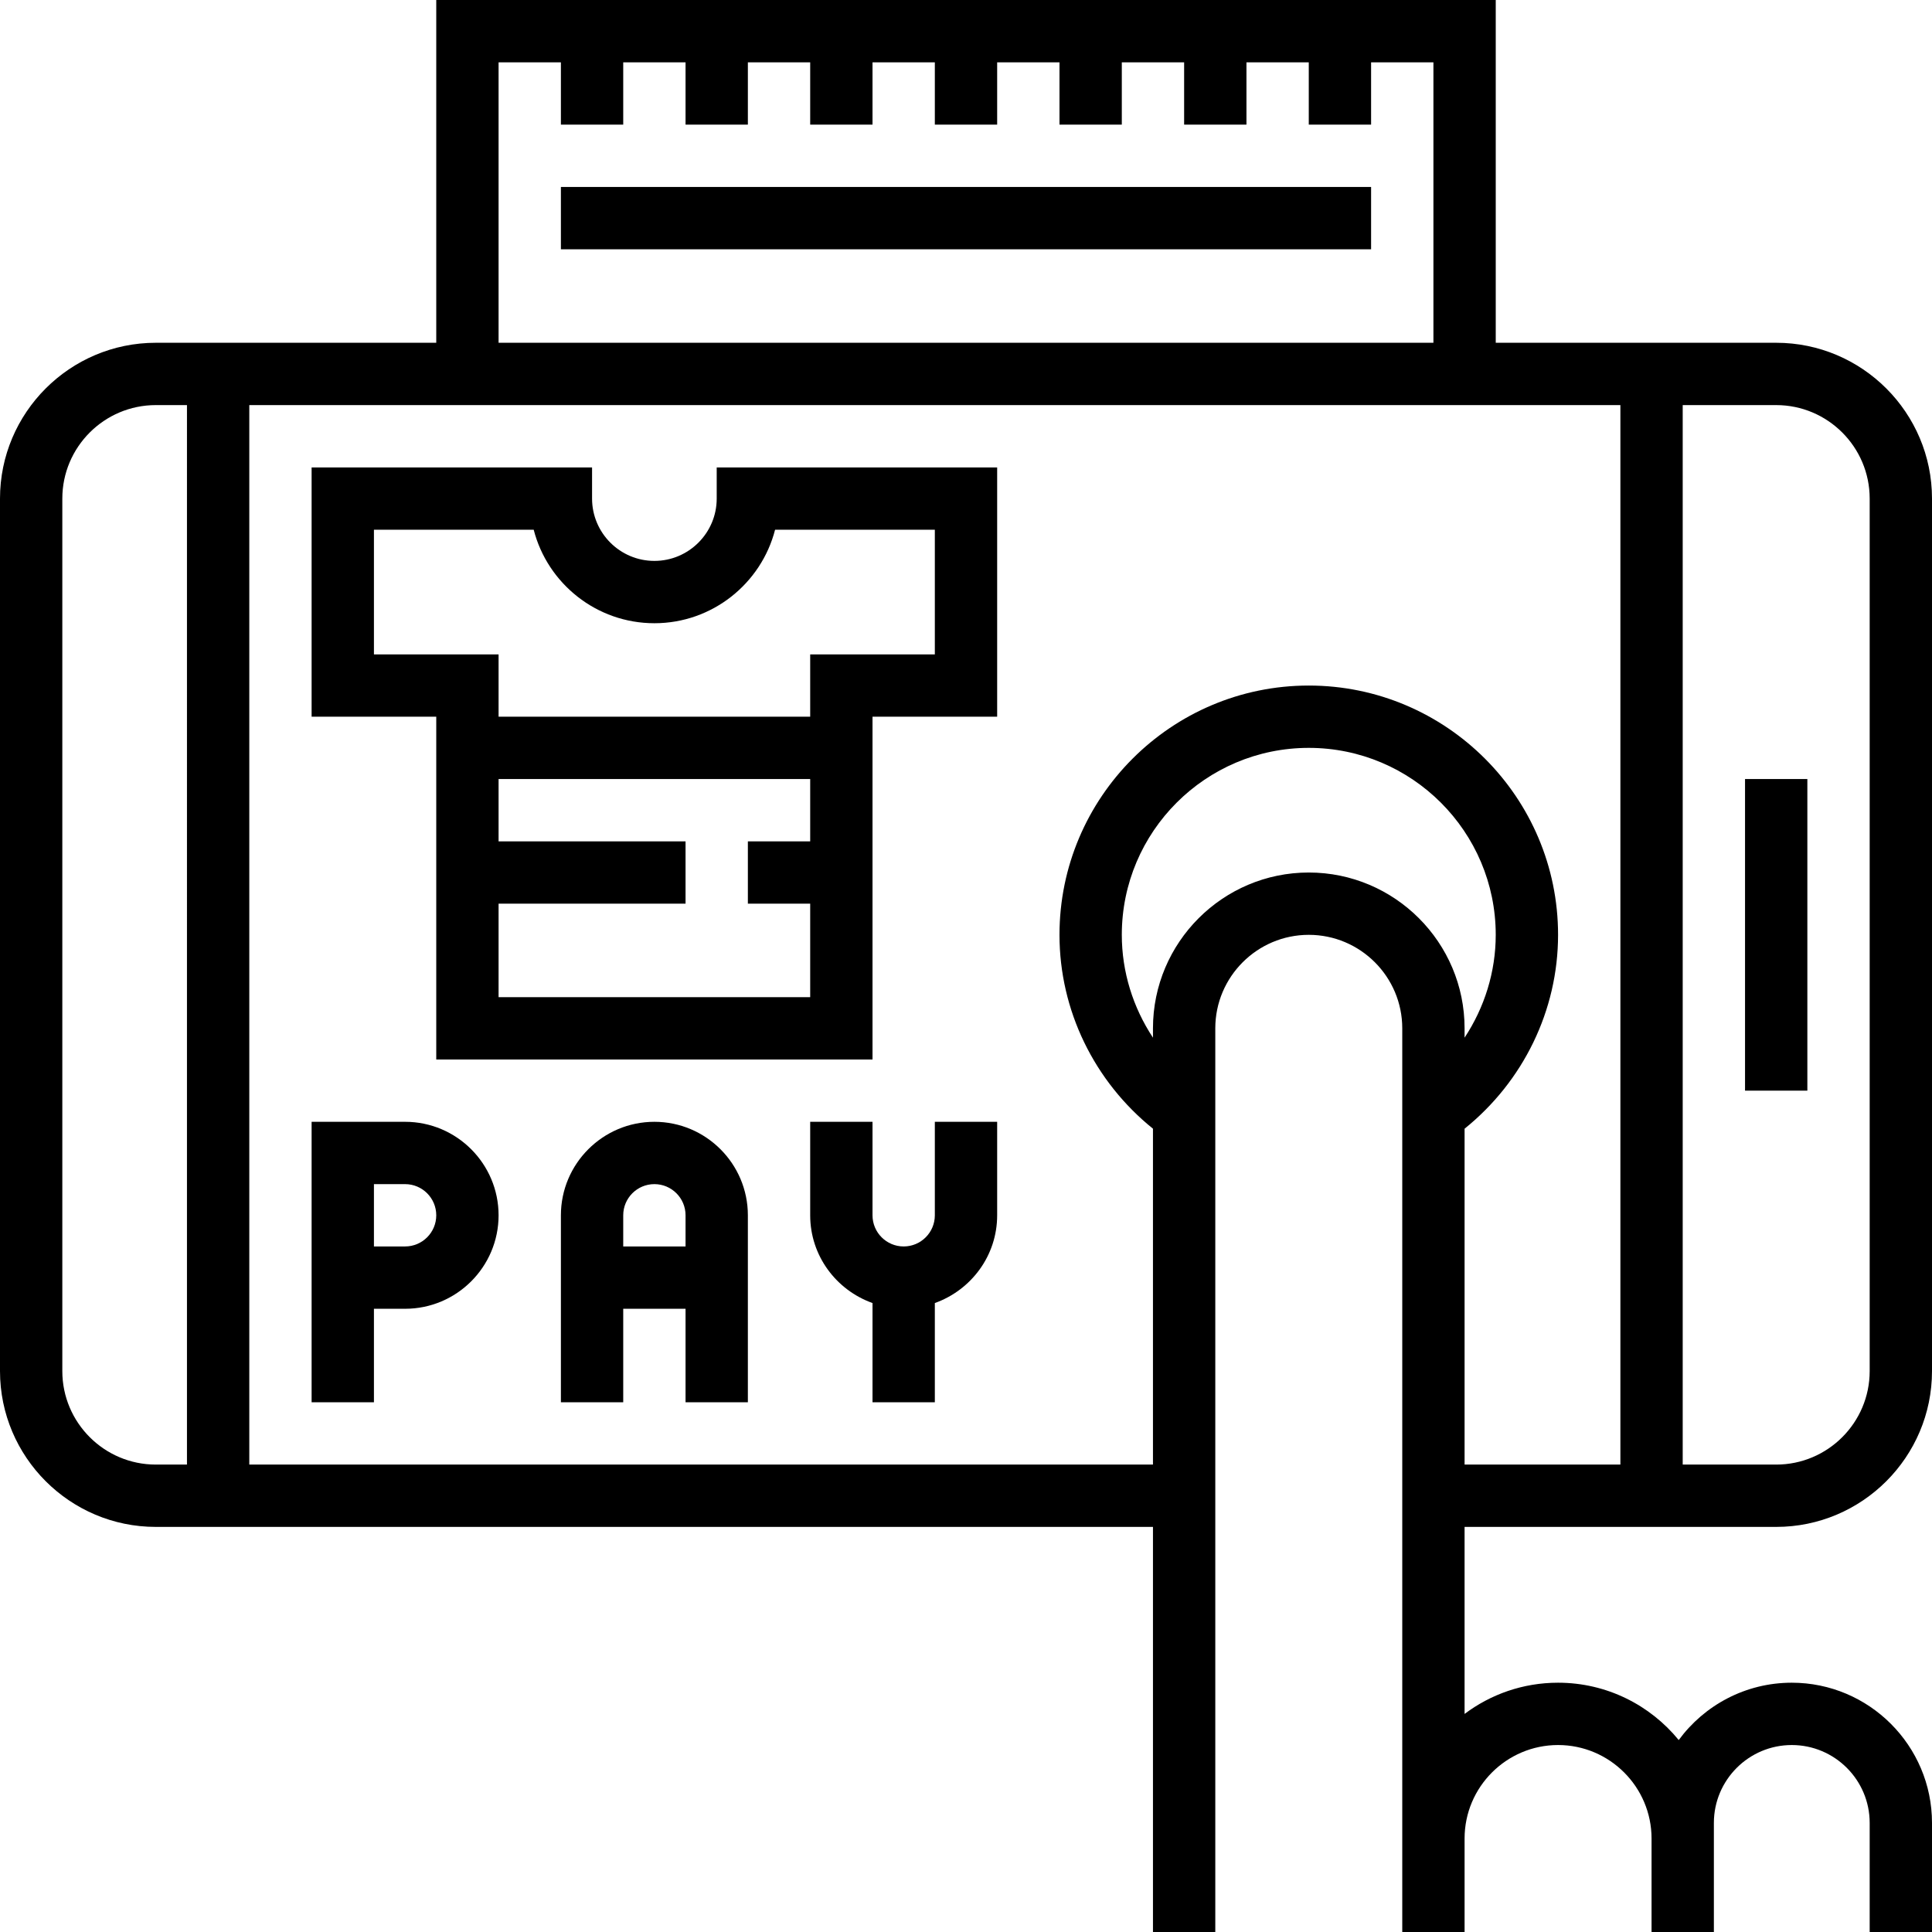
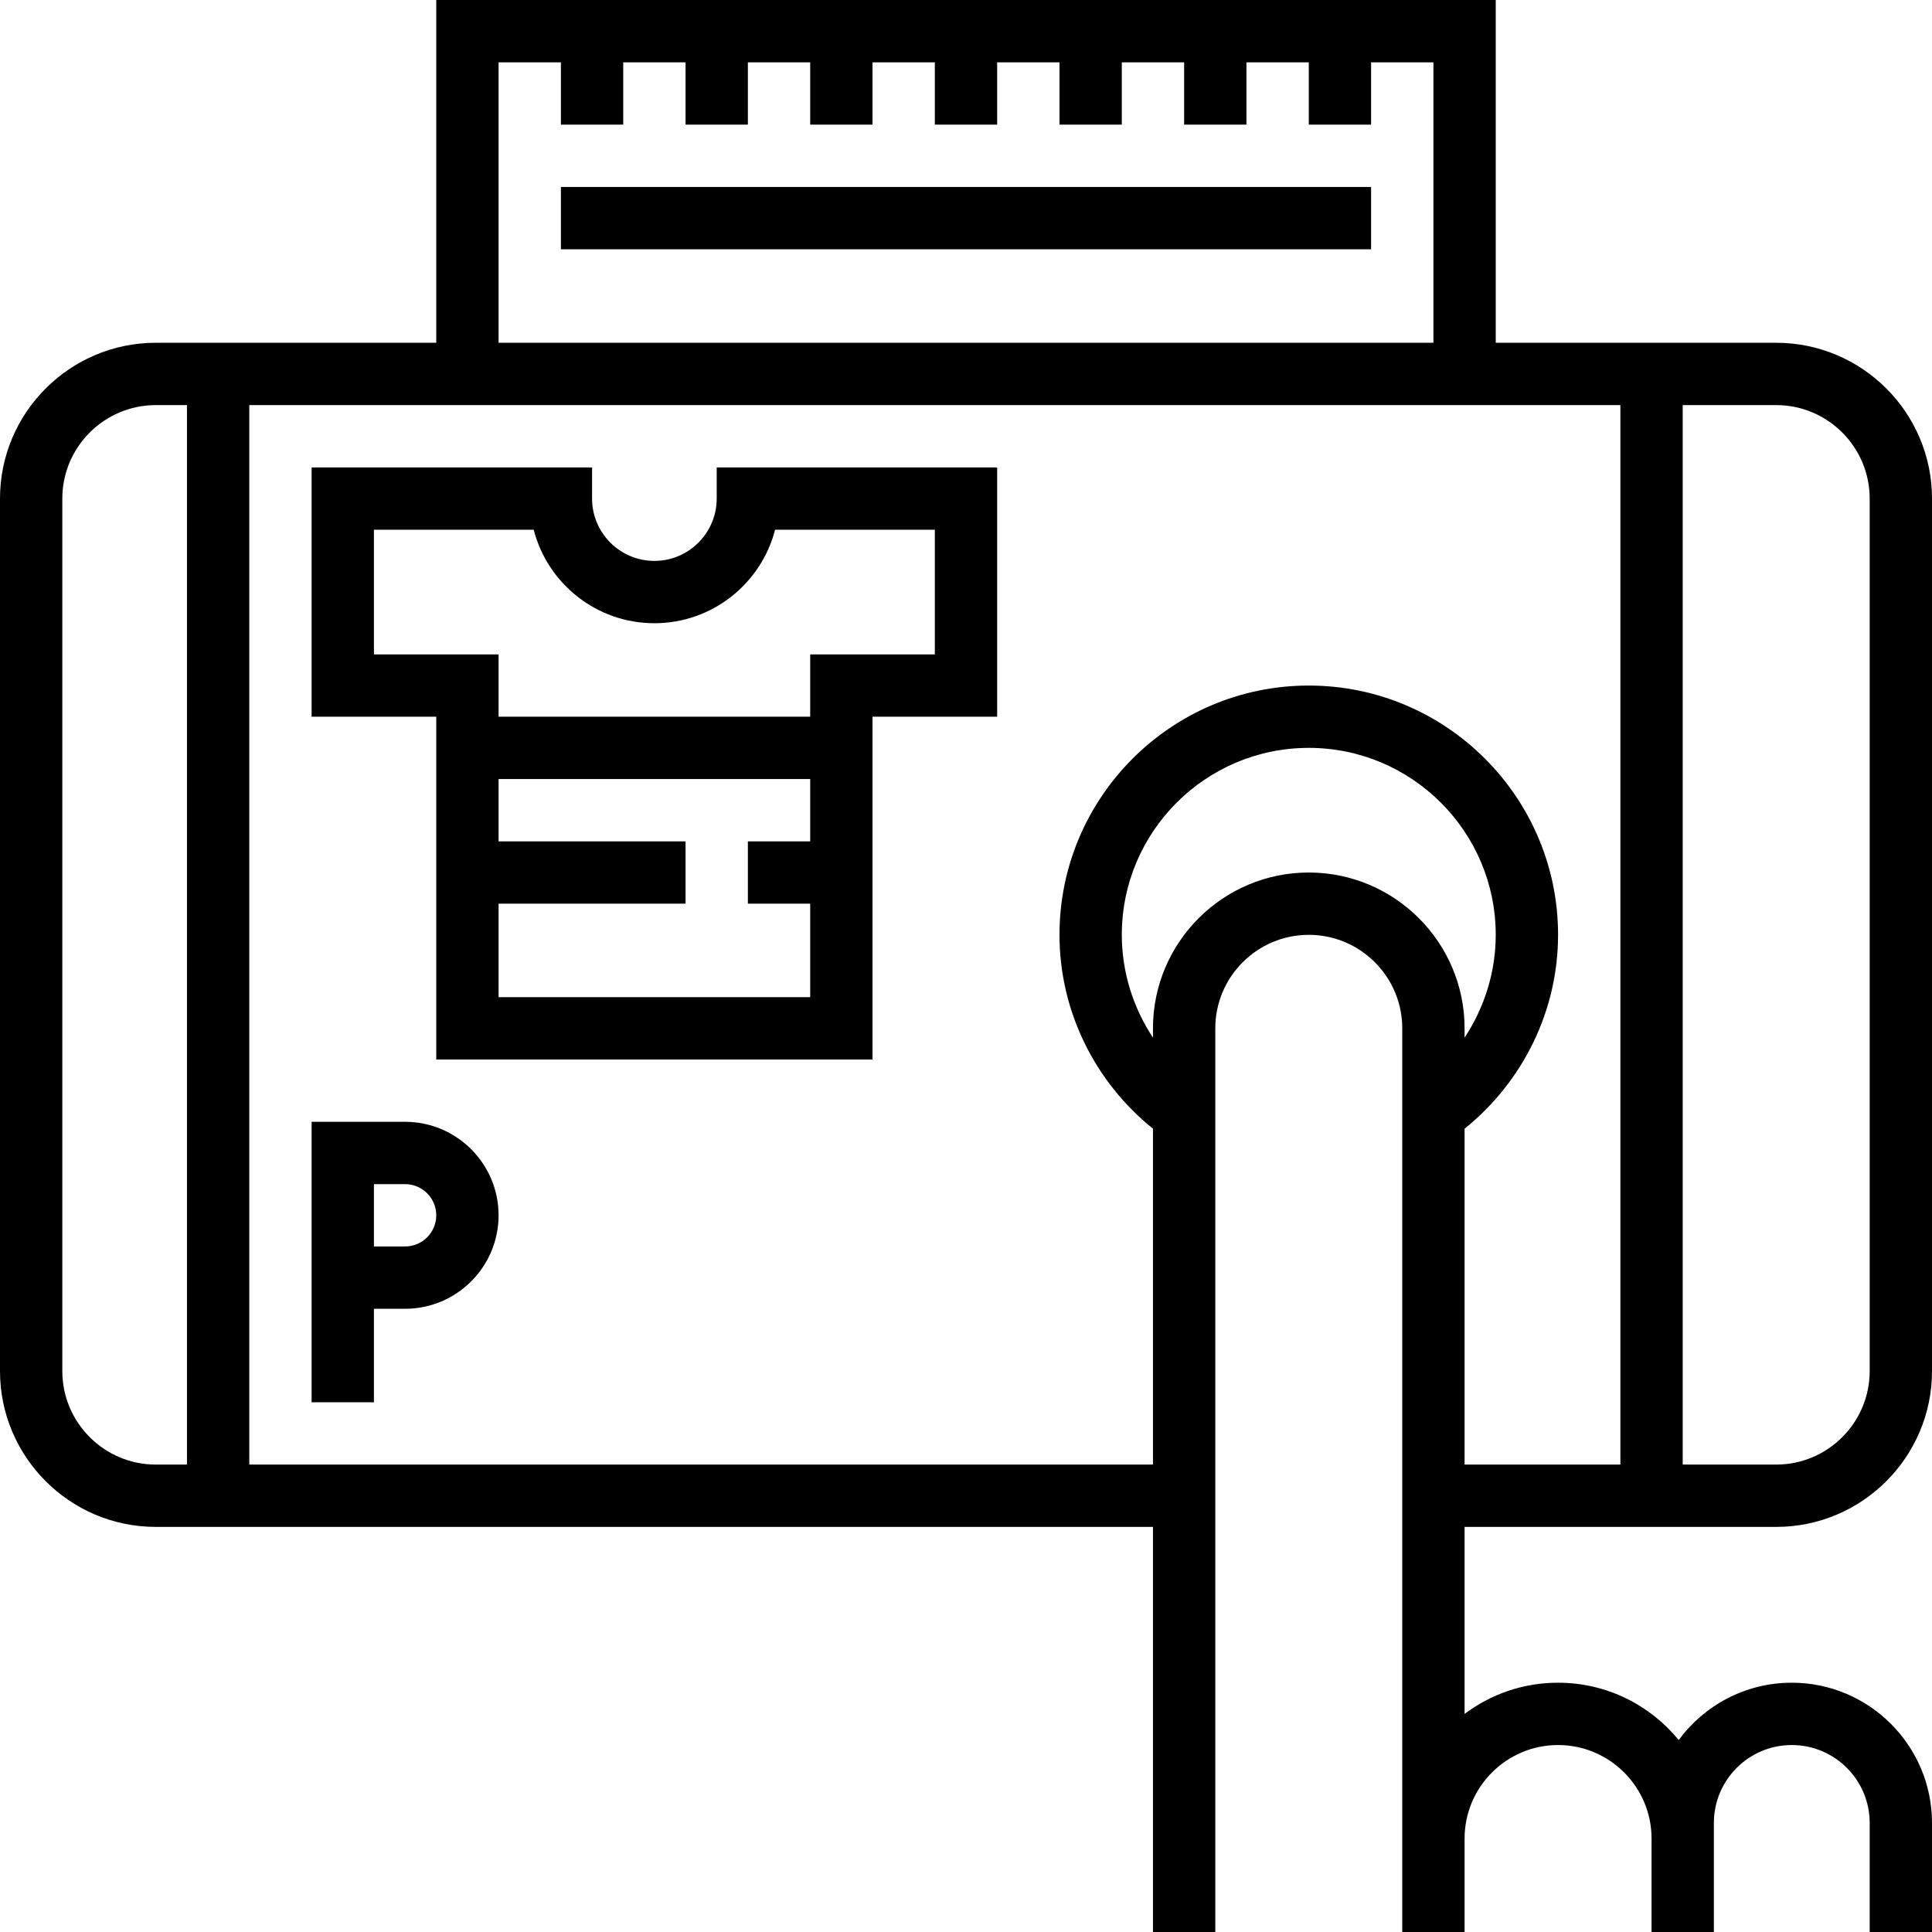
<svg xmlns="http://www.w3.org/2000/svg" fill="#000000" version="1.1" id="Layer_1" viewBox="0 0 496 496" xml:space="preserve">
  <g>
    <g>
      <g>
        <path d="M456,392c22.056,0,40-17.944,40-40V128c0-22.056-17.944-40-40-40h-72V0H112v88H40c-22.056,0-40,17.944-40,40v224     c0,22.056,17.944,40,40,40h256v104h16V264c0-13.232,10.768-24,24-24s24,10.768,24,24v232h16v-24c0-13.232,10.768-24,24-24     s24,10.768,24,24v24h16v-28c0-11.032,8.968-20,20-20c11.032,0,20,8.968,20,20v28h16v-28c0-19.848-16.152-36-36-36     c-11.896,0-22.464,5.8-29.024,14.72C423.64,437.744,412.48,432,400,432c-9,0-17.312,2.984-24,8.016V392H456z M432,104h24     c13.232,0,24,10.768,24,24v224c0,13.232-10.768,24-24,24h-24V104z M128,16h16v16h16V16h16v16h16V16h16v16h16V16h16v16h16V16h16     v16h16V16h16v16h16V16h16v16h16V16h16v72H128V16z M48,376h-8c-13.232,0-24-10.768-24-24V128c0-13.232,10.768-24,24-24h8V376z      M296,376H64V104h352v272h-40v-86.232c15.056-12.12,24-30.36,24-49.768c0-35.288-28.712-64-64-64c-35.288,0-64,28.712-64,64     c0,19.408,8.944,37.648,24,49.768V376z M336,224c-22.056,0-40,17.944-40,40v2.4c-5.12-7.752-8-16.896-8-26.4     c0-26.472,21.528-48,48-48s48,21.528,48,48c0,9.504-2.88,18.648-8,26.4V264C376,241.944,358.056,224,336,224z" />
-         <rect x="448" y="200" width="16" height="80" />
        <path d="M104,288H80v72h16v-24h8c13.232,0,24-10.768,24-24S117.232,288,104,288z M104,320h-8v-16h8c4.416,0,8,3.584,8,8     C112,316.416,108.416,320,104,320z" />
-         <path d="M168,288c-13.232,0-24,10.768-24,24v48h16v-24h16v24h16v-48C192,298.768,181.232,288,168,288z M176,320h-16v-8     c0-4.416,3.584-8,8-8s8,3.584,8,8V320z" />
-         <path d="M240,312c0,4.416-3.584,8-8,8s-8-3.584-8-8v-24h-16v24c0,10.416,6.704,19.216,16,22.528V360h16v-25.472     c9.288-3.312,16-12.112,16-22.528v-24h-16V312z" />
        <path d="M184,128c0,8.824-7.184,16-16,16c-8.824,0-16-7.176-16-16v-8H80v64h32v88h112v-88h32v-64h-72V128z M208,216h-16v16h16v24     h-80v-24h48v-16h-48v-16h80V216z M198.984,136H240v32h-32v16h-80v-16H96v-32h41.016c3.552,13.792,16.104,24,30.984,24     S195.432,149.792,198.984,136z" />
        <rect x="144" y="48" width="208" height="16" />
      </g>
    </g>
  </g>
</svg>